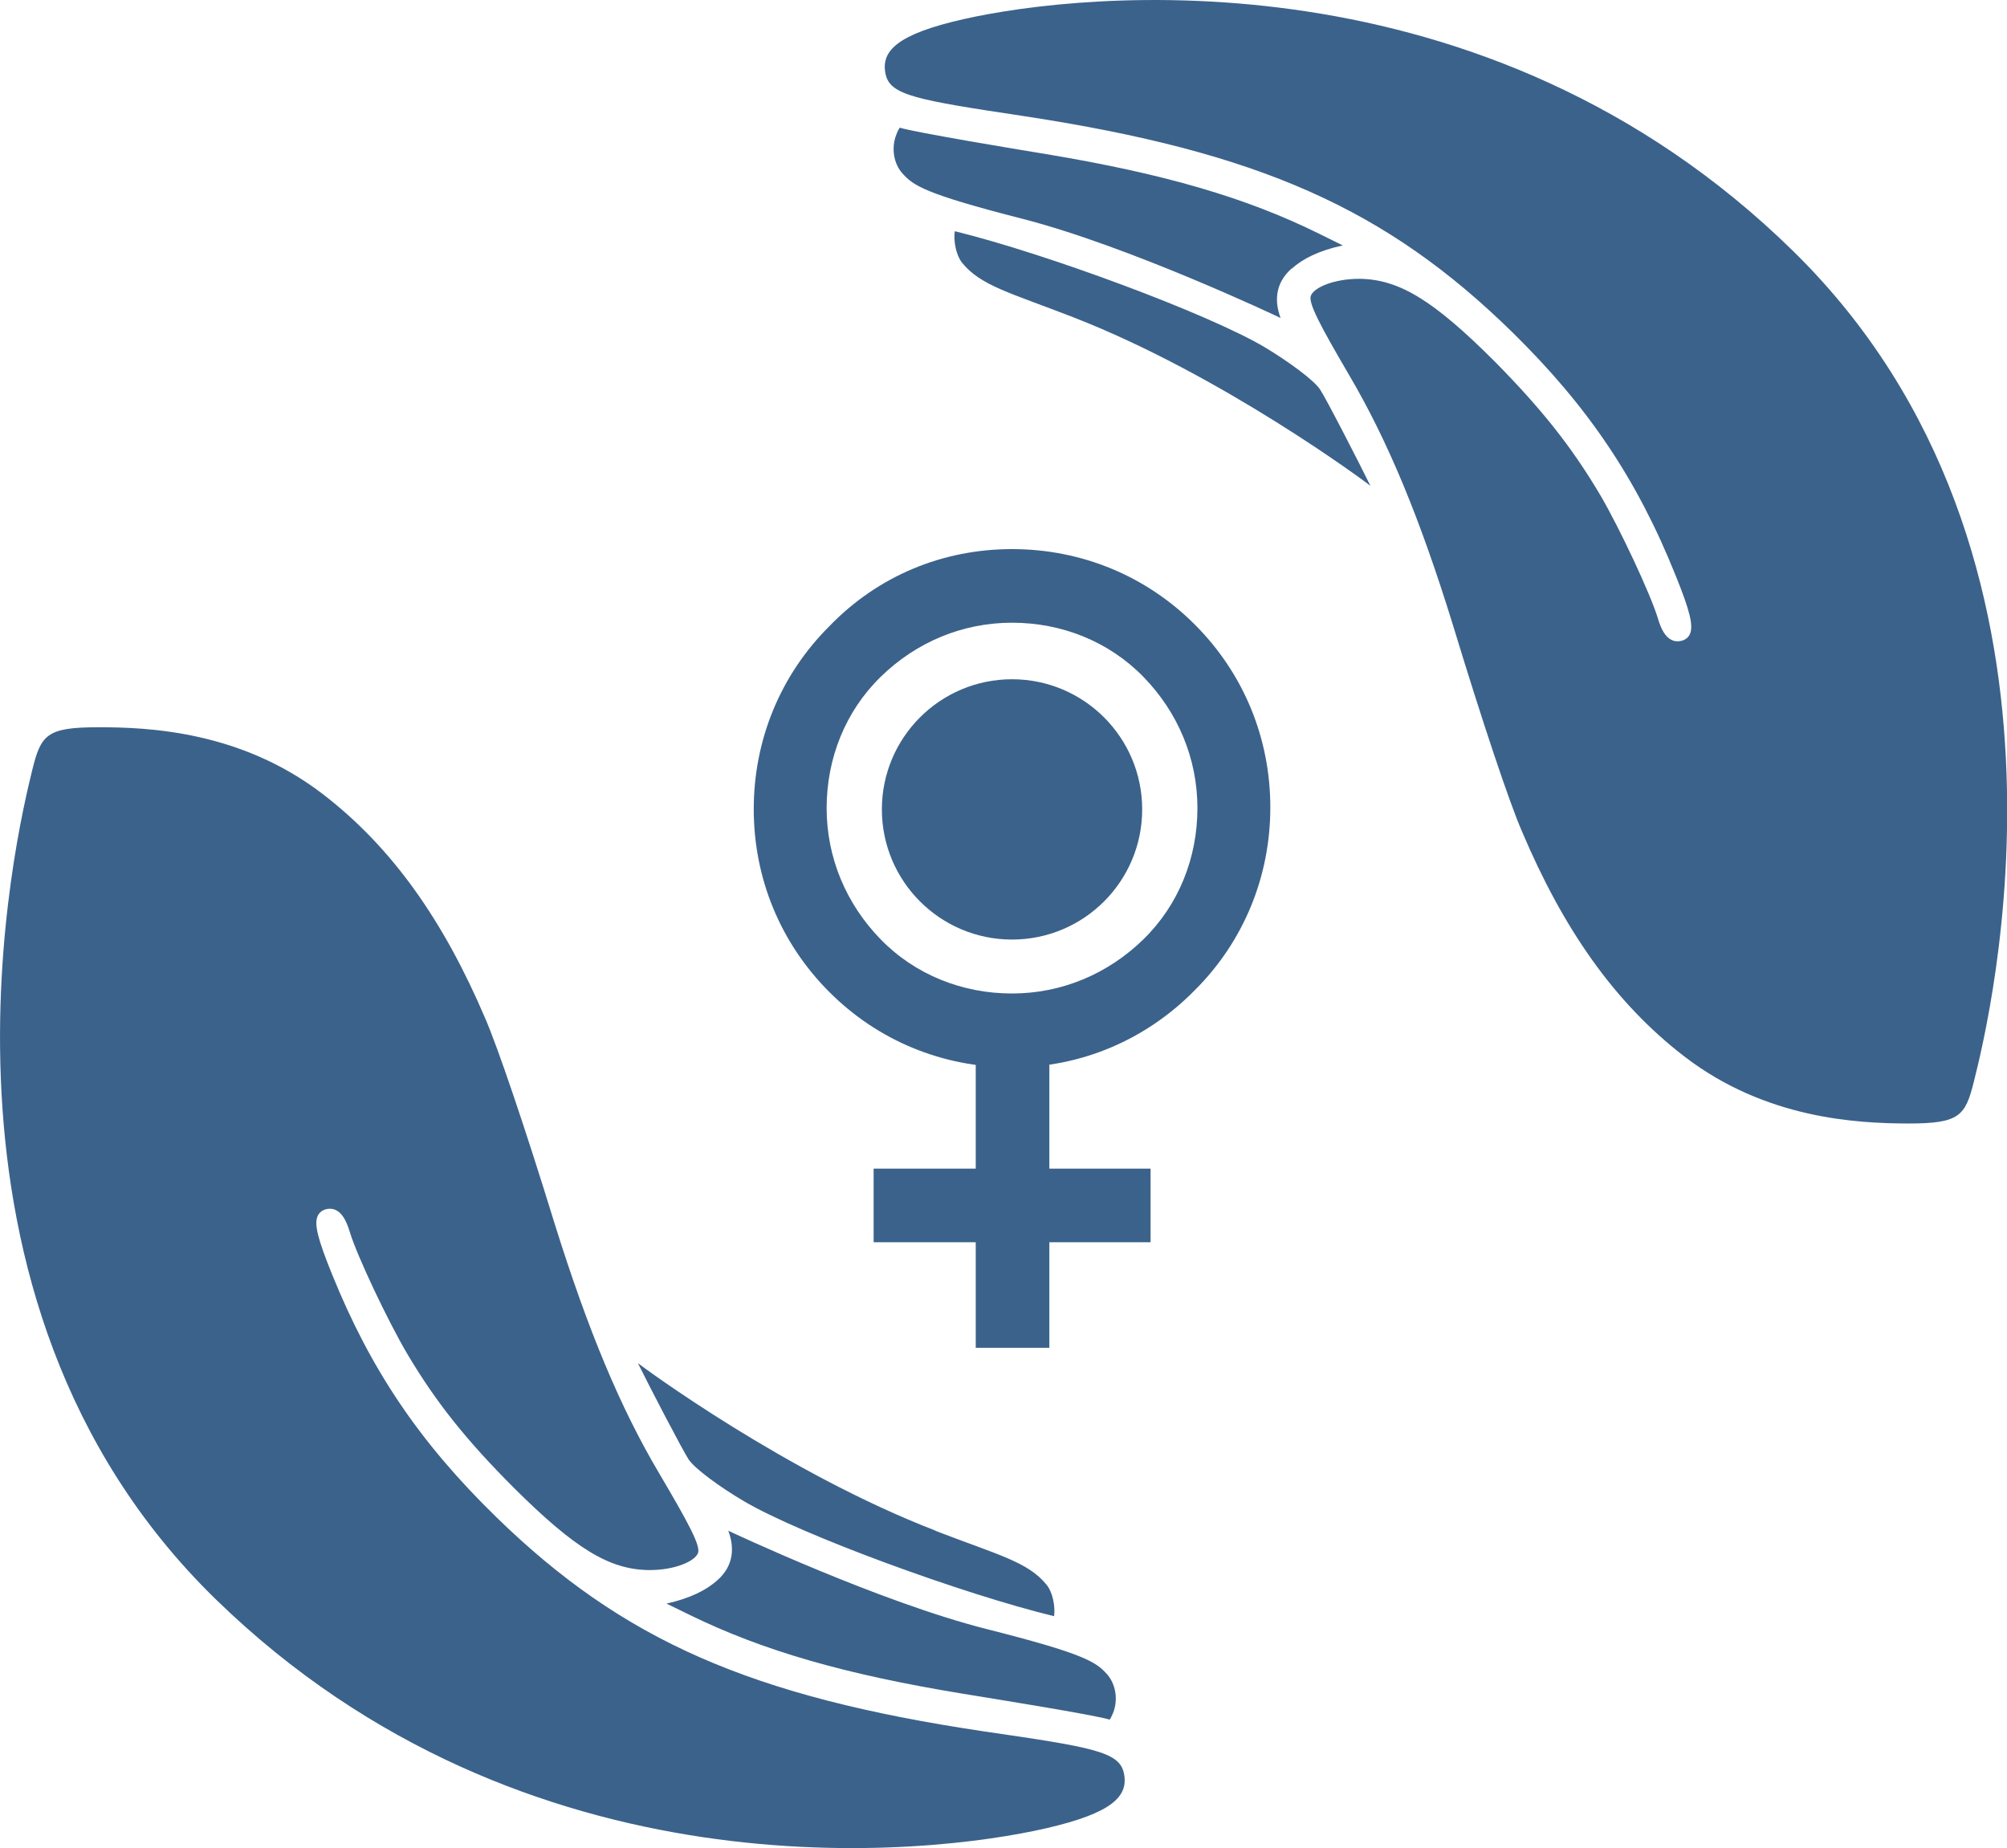
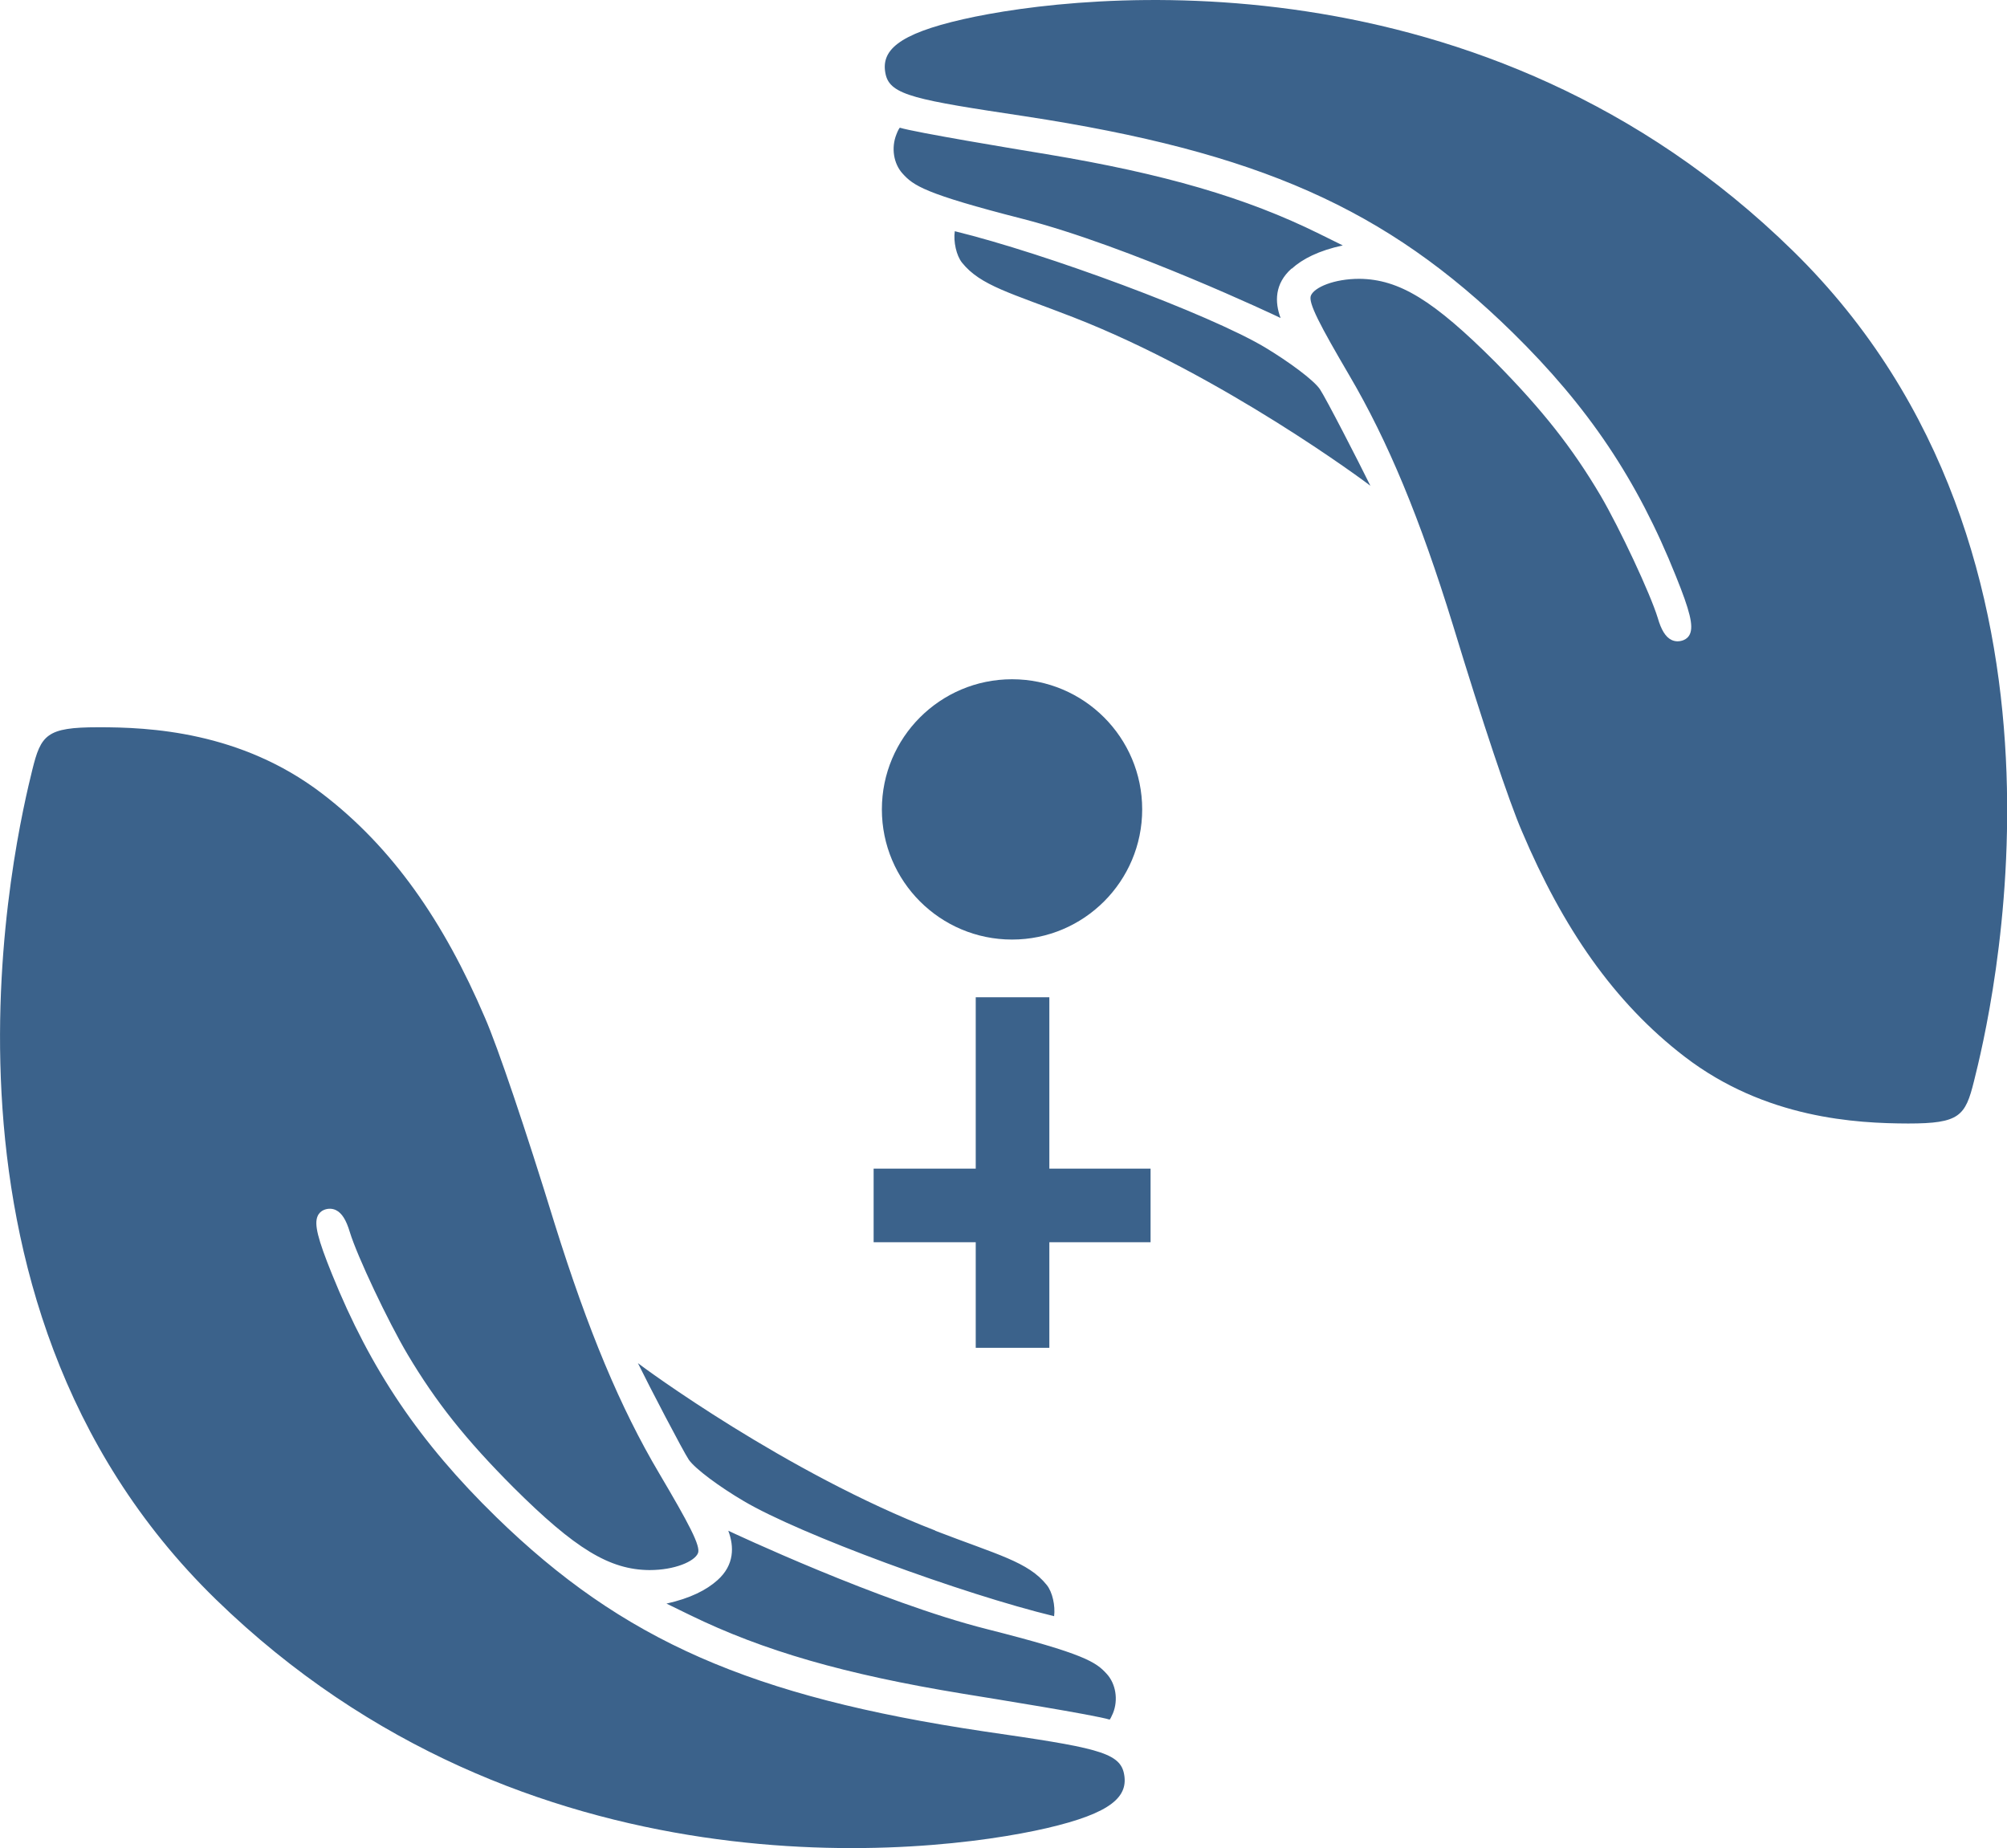
<svg xmlns="http://www.w3.org/2000/svg" id="Layer_2" data-name="Layer 2" viewBox="0 0 138.78 127.79">
  <defs>
    <style> .cls-1 { fill: #3b628b; } </style>
  </defs>
  <g id="Layer_1-2" data-name="Layer 1">
    <g>
      <path class="cls-1" d="m89.31,18.57c-1.18,1.05-1.17,2.32-.76,3.42-.17-.09-10.48-4.97-17.85-6.86-6.8-1.74-7.54-2.3-8.29-3.13-.62-.68-.8-1.78-.42-2.72h0c.11-.29.19-.4.23-.45,1.03.32,7.99,1.48,10.14,1.83,8.17,1.36,13.81,3.01,18.85,5.5l1.64.81c-1.66.36-2.78.93-3.53,1.61Zm-23.29-2.57c-.1.71.11,1.67.5,2.16,1.28,1.6,3.38,2.1,7.7,3.78,10.32,4.02,20.21,11.39,20.54,11.65-.8-1.63-3.09-6.09-3.5-6.69-.45-.64-2.13-1.88-3.79-2.88-3.9-2.32-15.15-6.49-21.44-8.03Zm57.95,1.34C102.63-3.57,74.83-.54,66.6,1.33c-4.53,1.03-5.72,2.18-5.36,3.81.32,1.45,2.12,1.77,9.63,2.9,16.16,2.47,24.98,6.38,33.71,14.94,5.26,5.16,8.64,10.2,11.3,16.85.98,2.42,1.22,3.43.98,4-.09.21-.25.36-.46.44-.29.11-.57.1-.82-.02-.41-.2-.71-.69-.95-1.52-.51-1.67-2.62-6.18-3.96-8.47-1.96-3.31-4-5.9-7.28-9.23-4.27-4.27-6.64-5.72-9.39-5.75-1.76,0-3.11.59-3.35,1.15-.22.48.64,2.09,2.66,5.54,2.67,4.55,4.88,9.87,7.16,17.26,2.02,6.64,3.89,12.24,4.77,14.26h0c2.82,6.66,6.35,11.82,11.25,15.58,5.59,4.29,11.89,4.61,15.46,4.62,3.55,0,3.95-.51,4.55-2.94,1.04-4.15,9-36.32-12.52-57.4Zm-55.9,102.39c-16.17-2.41-25.01-6.3-33.76-14.83-5.28-5.15-8.68-10.17-11.36-16.81-.98-2.42-1.23-3.43-.99-3.99.09-.21.25-.36.45-.44.29-.11.57-.1.82.02.41.2.71.68.96,1.52.51,1.67,2.64,6.17,3.99,8.45,1.97,3.31,4.02,5.89,7.32,9.2,4.28,4.26,6.65,5.7,9.41,5.72,1.76,0,3.11-.6,3.35-1.16.22-.48-.65-2.09-2.68-5.53-2.69-4.54-4.91-9.86-7.22-17.24-2.04-6.63-3.94-12.23-4.82-14.25h0c-2.84-6.65-6.39-11.8-11.3-15.54-5.61-4.27-11.91-4.57-15.47-4.56-3.55,0-3.94.52-4.54,2.96-1.02,4.15-8.88,36.35,12.71,57.36,21.41,20.83,49.19,17.71,57.42,15.81,4.53-1.05,5.71-2.2,5.35-3.83-.33-1.45-2.12-1.77-9.64-2.86Zm-22-8.85l1.64.8c5.06,2.47,10.7,4.1,18.87,5.44,2.15.35,9.12,1.47,10.15,1.79.04-.04.11-.16.23-.44h0c.38-.94.19-2.04-.43-2.72-.75-.82-1.5-1.38-8.3-3.1-7.38-1.86-17.7-6.72-17.87-6.8.41,1.09.43,2.37-.75,3.42-.76.68-1.87,1.25-3.53,1.62Zm18.61-5.04c-10.33-3.99-20.25-11.32-20.57-11.58.8,1.63,3.12,6.08,3.52,6.68.45.64,2.13,1.88,3.8,2.86,3.9,2.31,15.17,6.44,21.46,7.96.09-.71-.11-1.67-.51-2.16-1.28-1.6-3.38-2.08-7.71-3.75Z" />
      <g>
-         <path class="cls-1" d="m69.98,73.81c-4.79,0-9.27-1.84-12.64-5.22-3.38-3.38-5.22-7.86-5.22-12.64s1.84-9.27,5.22-12.64c3.38-3.5,7.86-5.34,12.64-5.34s9.27,1.84,12.64,5.22c3.38,3.38,5.22,7.86,5.22,12.64s-1.84,9.27-5.22,12.64c-3.38,3.44-7.86,5.34-12.64,5.34Zm0-30.75c-3.44,0-6.63,1.35-9.08,3.74s-3.74,5.65-3.74,9.08,1.35,6.63,3.74,9.08,5.65,3.74,9.08,3.74,6.63-1.35,9.08-3.74c2.45-2.39,3.74-5.65,3.74-9.08s-1.35-6.63-3.74-9.08c-2.39-2.45-5.65-3.74-9.08-3.74Z" />
        <rect class="cls-1" x="67.47" y="68.96" width="5.09" height="24.24" />
        <rect class="cls-1" x="60.41" y="80.81" width="19.15" height="5.09" />
      </g>
      <circle class="cls-1" cx="69.98" cy="55.97" r="9" />
    </g>
  </g>
</svg>